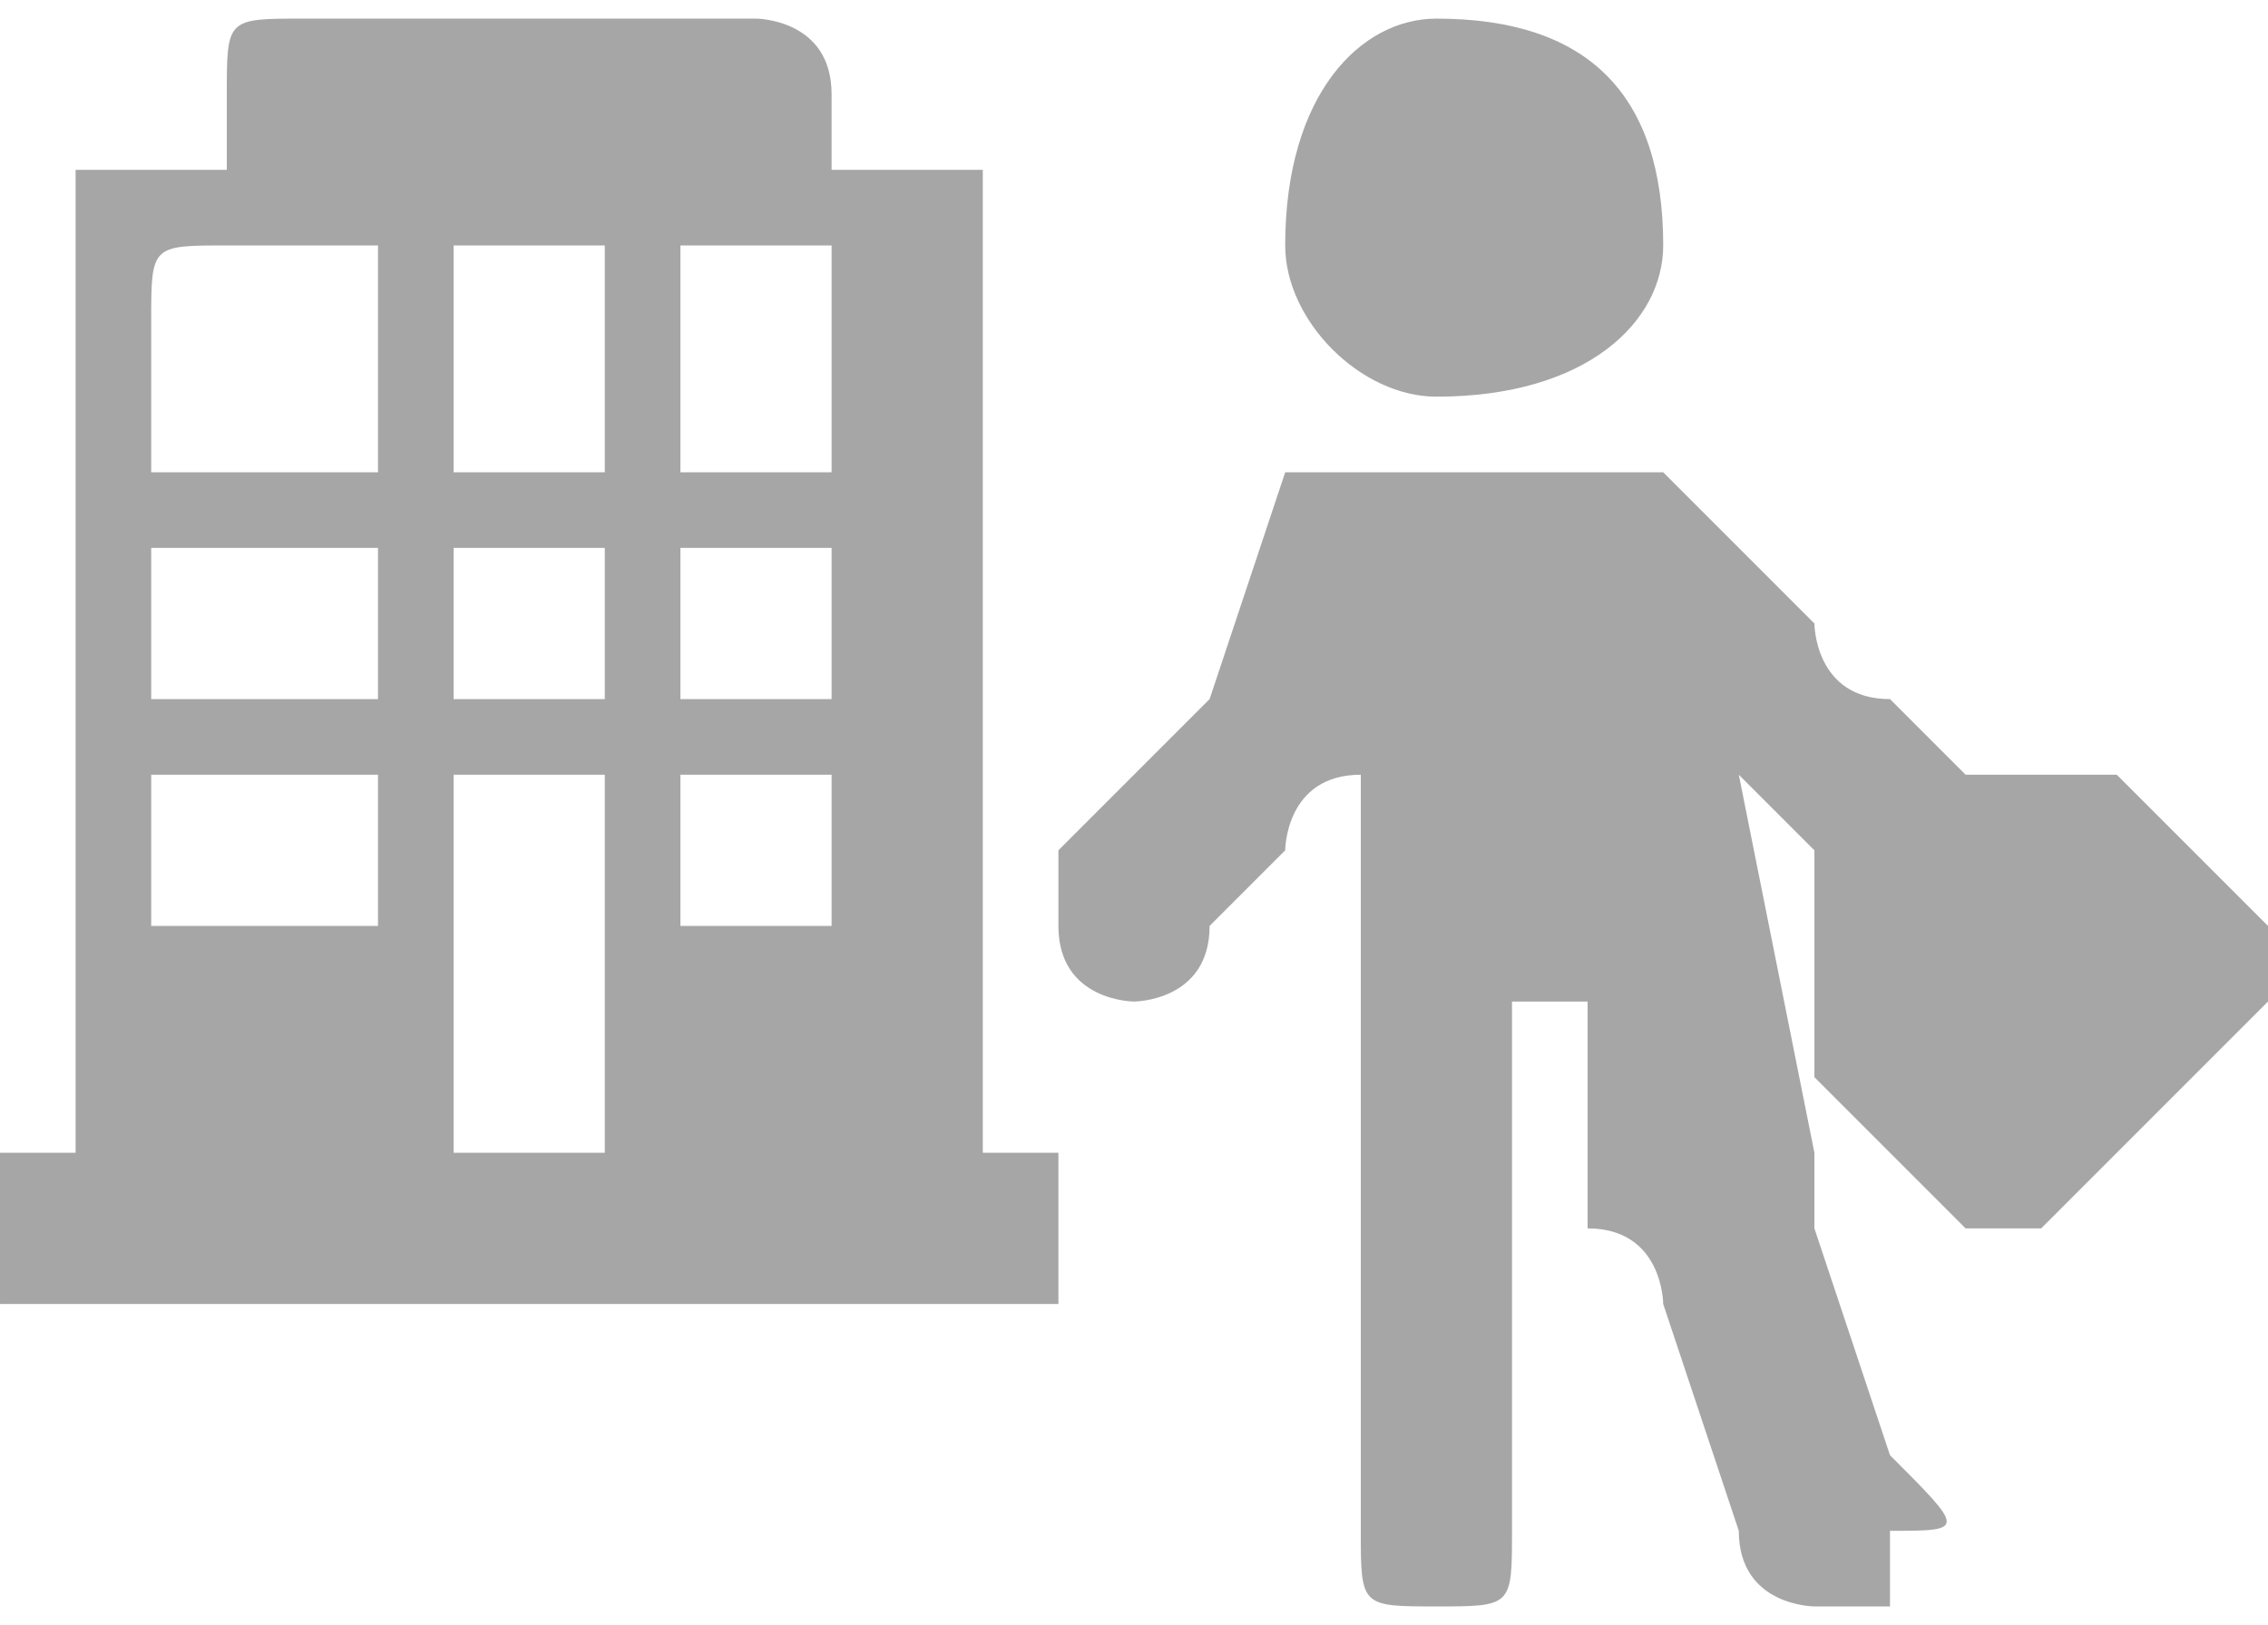
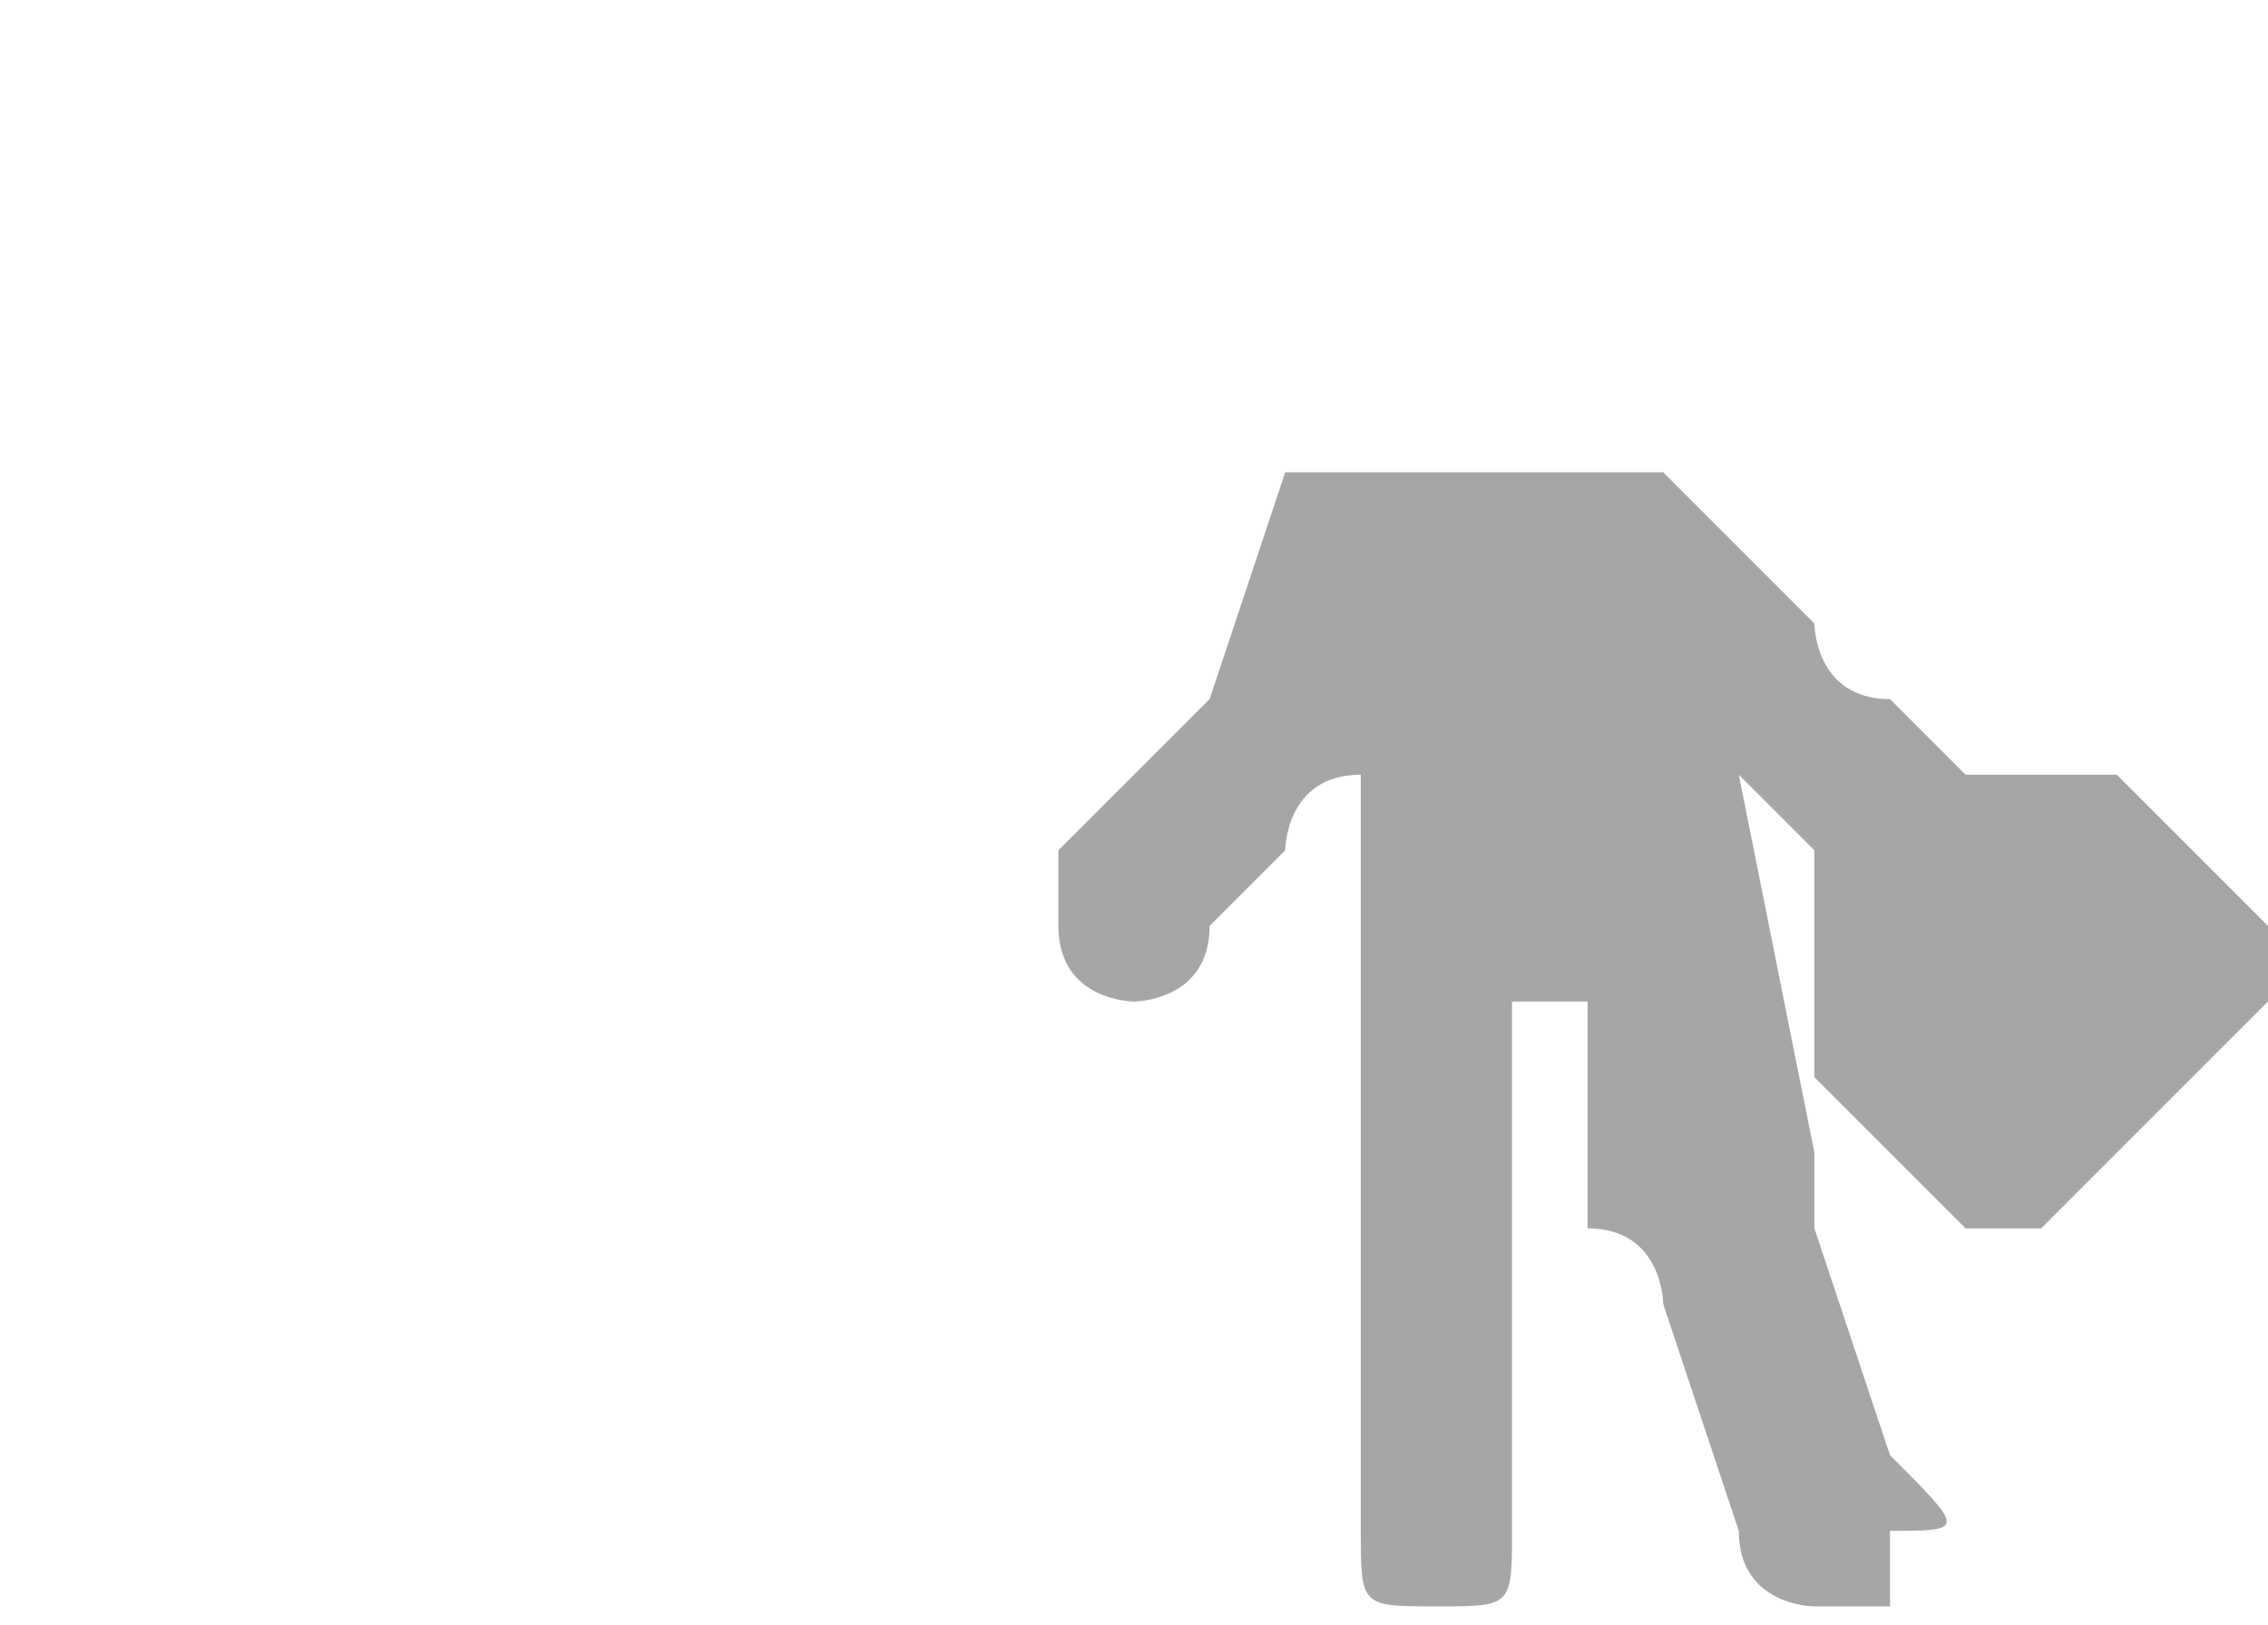
<svg xmlns="http://www.w3.org/2000/svg" xml:space="preserve" width="67px" height="48px" version="1.1" style="shape-rendering:geometricPrecision; text-rendering:geometricPrecision; image-rendering:optimizeQuality; fill-rule:evenodd; clip-rule:evenodd" viewBox="0 0 30 21">
  <defs>
    <style type="text/css">
   
    .fil0 {fill:#A6A6A6}
   
  </style>
  </defs>
  <g id="Layer_x0020_1">
    <g id="_3011625118736">
-       <path class="fil0" d="M19 5c2,0 3,-1 3,-2 0,-2 -1,-3 -3,-3 -1,0 -2,1 -2,3 0,1 1,2 2,2z" />
      <path class="fil0" d="M30 12l-2 -2c0,0 0,0 0,0 -1,0 -1,0 -1,0l0 1c0,0 0,0 0,-1 -1,0 -1,0 -1,0l-1 -1c-1,0 -1,-1 -1,-1l-2 -2c0,0 -1,0 -1,0l-3 0c0,0 -1,0 -1,0l-1 3c0,0 -1,1 -1,1l-1 1c0,0 0,0 0,1 0,0 0,0 0,0 0,1 1,1 1,1 0,0 1,0 1,-1l1 -1c0,0 0,-1 1,-1l0 0c0,0 0,1 0,2 0,0 0,0 0,0l0 3c0,1 0,1 0,2l0 3c0,1 0,1 1,1 0,0 0,0 0,0 1,0 1,0 1,-1l0 -3c0,-1 0,-1 0,-1l0 -3 1 0 0 3c1,0 1,1 1,1l1 3c0,1 1,1 1,1 0,0 0,0 0,0 1,0 1,0 1,0 0,0 0,0 0,-1 1,0 1,0 0,-1l-1 -3c0,0 0,0 0,-1l-1 -5c0,0 0,0 0,0l1 1c0,1 0,1 0,1 0,0 0,0 0,1 0,0 0,0 1,0l-1 0c0,0 0,0 0,1 0,0 0,0 0,0l2 2c0,0 0,0 0,0 0,0 1,0 1,0l3 -3c0,0 0,-1 0,-1 0,0 0,0 0,0zm-5 0c0,0 0,0 0,0 0,0 0,0 0,0 1,-1 1,-1 1,-1 0,0 0,0 0,0 0,0 0,0 0,0 0,0 0,0 0,0l-1 1c0,0 0,0 0,0z" />
-       <path class="fil0" d="M13 15l0 0 0 -13c0,0 0,0 -1,0l-1 0 0 -1c0,-1 -1,-1 -1,-1l-6 0c-1,0 -1,0 -1,1l0 1 -1 0c-1,0 -1,0 -1,0l0 13 0 0c-1,0 -1,0 -1,0l0 2c0,0 0,0 1,0l12 0c1,0 1,0 1,0l0 -2c0,0 0,0 -1,0zm-8 -3c0,0 0,0 0,0l-2 0c-1,0 -1,0 -1,0l0 -2c0,0 0,0 1,0l2 0c0,0 0,0 0,0l0 2zm0 -3c0,0 0,0 0,0l-2 0c-1,0 -1,0 -1,0l0 -2c0,0 0,0 1,0l2 0c0,0 0,0 0,0l0 2zm0 -3c0,0 0,0 0,0l-2 0c-1,0 -1,0 -1,0l0 -2c0,-1 0,-1 1,-1l2 0c0,0 0,0 0,1l0 2zm3 9c0,0 0,0 0,0l-2 0c0,0 0,0 0,0l0 -5c0,0 0,0 0,0l2 0c0,0 0,0 0,0l0 5zm0 -6c0,0 0,0 0,0l-2 0c0,0 0,0 0,0l0 -2c0,0 0,0 0,0l2 0c0,0 0,0 0,0l0 2zm0 -3c0,0 0,0 0,0l-2 0c0,0 0,0 0,0l0 -2c0,-1 0,-1 0,-1l2 0c0,0 0,0 0,1l0 2zm3 6c0,0 0,0 0,0l-2 0c0,0 0,0 0,0l0 -2c0,0 0,0 0,0l2 0c0,0 0,0 0,0l0 2zm0 -3c0,0 0,0 0,0l-2 0c0,0 0,0 0,0l0 -2c0,0 0,0 0,0l2 0c0,0 0,0 0,0l0 2zm0 -3c0,0 0,0 0,0l-2 0c0,0 0,0 0,0l0 -2c0,-1 0,-1 0,-1l2 0c0,0 0,0 0,1l0 2z" />
    </g>
  </g>
</svg>